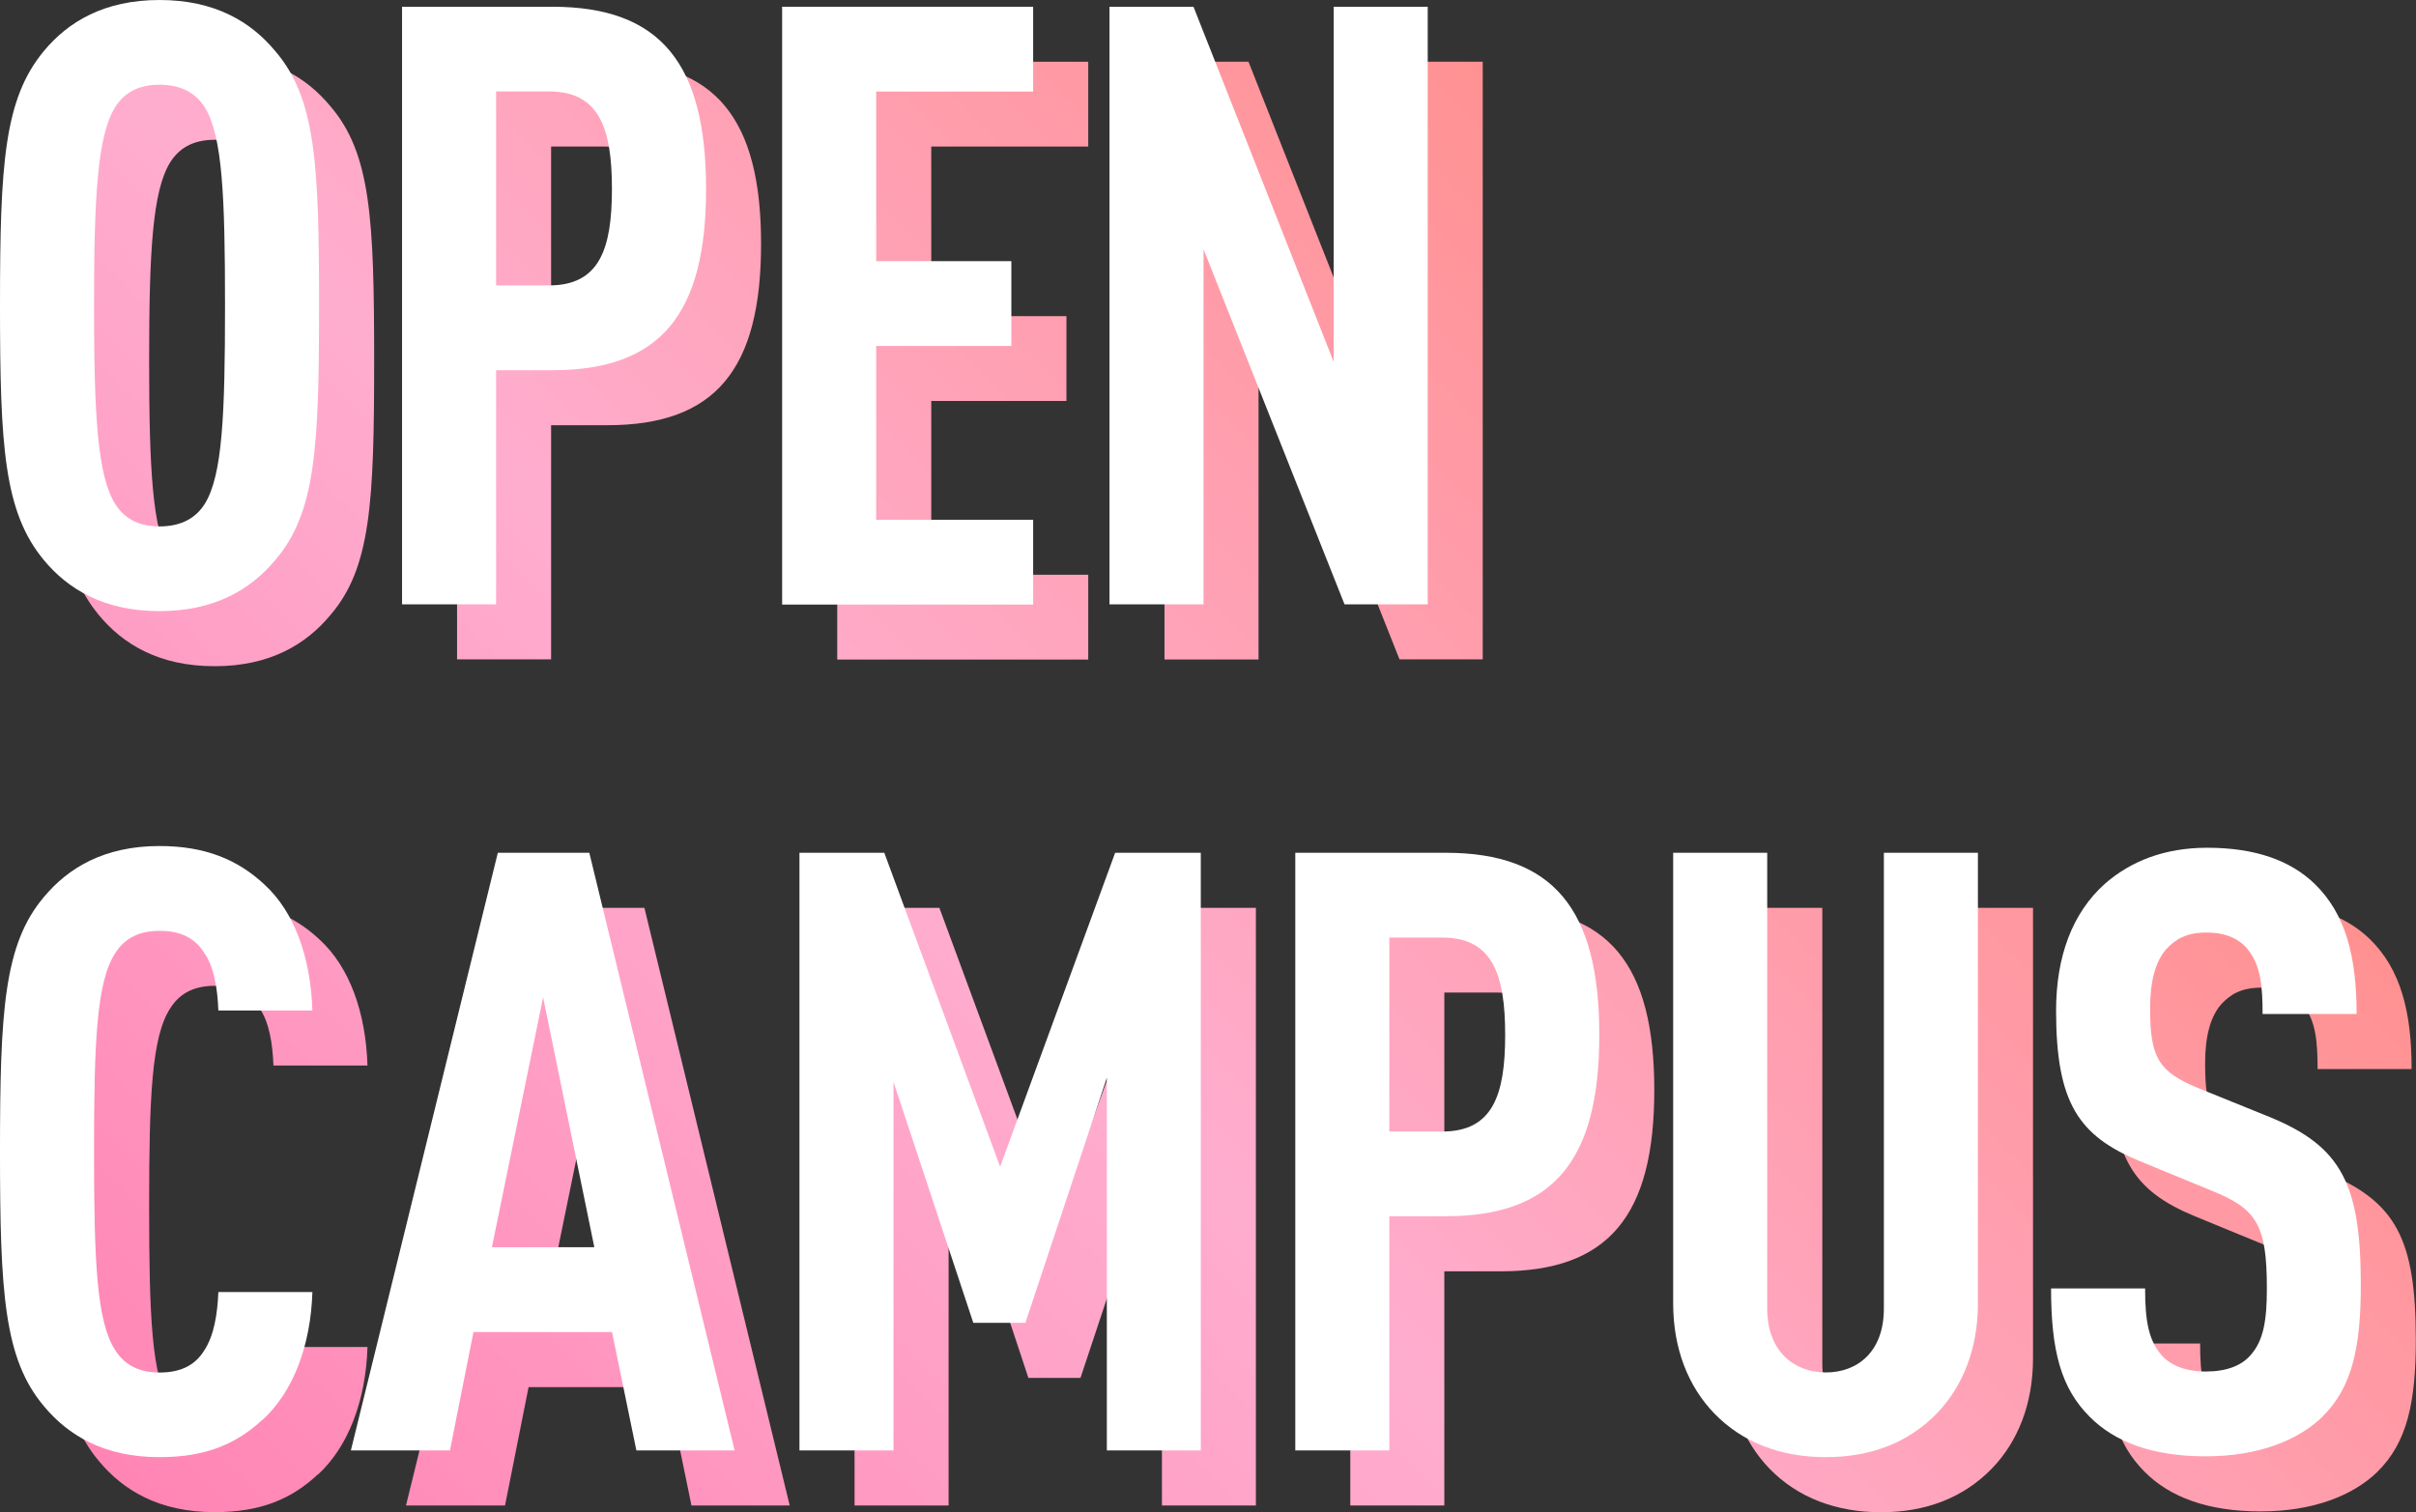
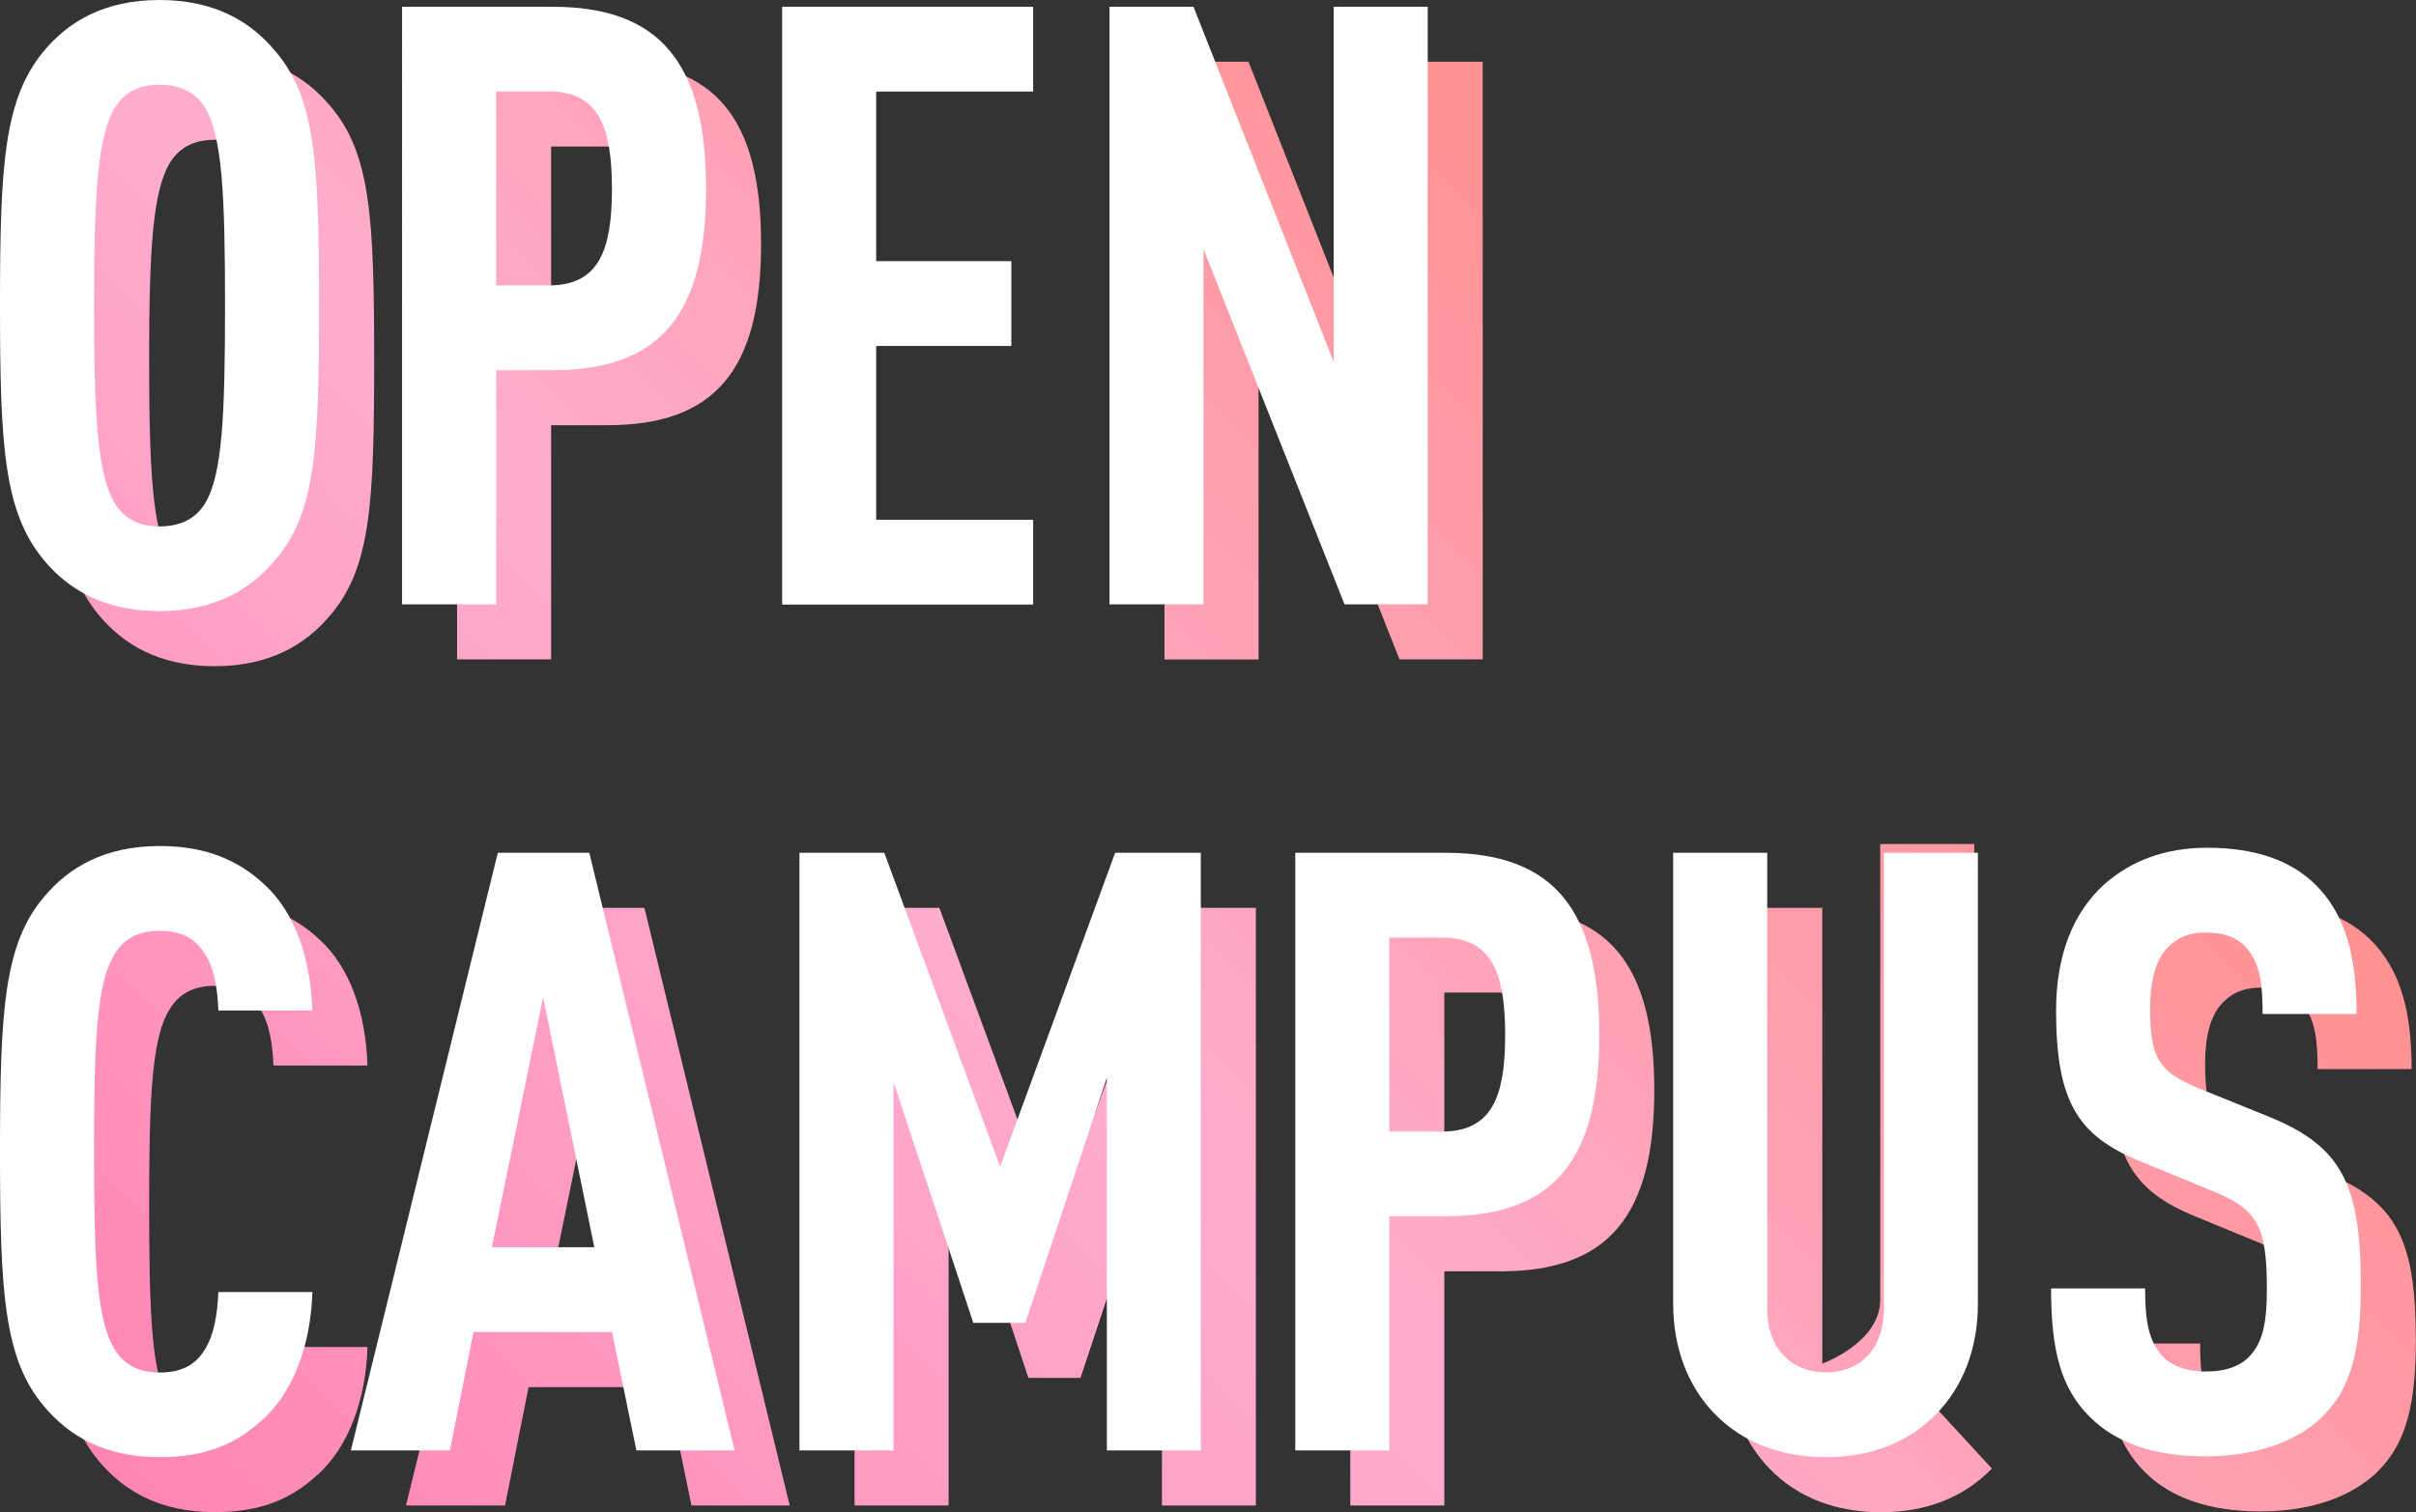
<svg xmlns="http://www.w3.org/2000/svg" id="_レイヤー_2" data-name="レイヤー 2" viewBox="0 0 264.88 165.84">
  <rect x="0" y="0" width="264.88" height="165.84" fill="#333333" stroke="none" />
  <defs>
    <style>
      .cls-1 {
        fill: #fff;
      }

      .cls-2 {
        fill: url(#_名称未設定グラデーション_74);
      }
    </style>
    <linearGradient id="_名称未設定グラデーション_74" data-name="名称未設定グラデーション 74" x1="189.54" y1="32.68" x2="36.36" y2="185.86" gradientUnits="userSpaceOnUse">
      <stop offset="0" stop-color="#ff9191" />
      <stop offset=".5" stop-color="#ffadcf" />
      <stop offset="1" stop-color="#ff85b4" />
    </linearGradient>
  </defs>
  <g id="MV">
    <g>
      <g>
        <path class="cls-2" d="M36.23,67.44c-2.67,3.22-6.63,5.62-12.7,5.62s-10.03-2.39-12.7-5.62c-4.33-5.25-4.79-12.34-4.79-27.89s.46-22.65,4.79-27.89c2.67-3.22,6.63-5.62,12.7-5.62s10.03,2.39,12.7,5.62c4.42,5.16,4.79,12.34,4.79,27.89s-.37,22.74-4.79,27.89ZM28.5,17.82c-.92-1.47-2.49-2.49-4.97-2.49s-3.96,1.01-4.88,2.49c-1.93,3.13-2.3,9.76-2.3,21.73s.37,18.6,2.3,21.73c.92,1.47,2.39,2.49,4.88,2.49s4.05-1.01,4.97-2.49c1.93-3.13,2.21-9.76,2.21-21.73s-.28-18.6-2.21-21.73Z" />
        <path class="cls-2" d="M66.59,46.63h-6.17v25.68h-10.31V6.77h16.48c11.88,0,16.85,6.26,16.85,19.98s-4.97,19.88-16.85,19.88ZM66.22,16.07h-5.8v21.27h5.8c5.52,0,6.9-3.96,6.9-10.59s-1.38-10.68-6.9-10.68Z" />
-         <path class="cls-2" d="M91.79,72.32V6.77h27.52v9.3h-17.21v18.6h14.82v9.3h-14.82v19.06h17.21v9.3h-27.52Z" />
        <path class="cls-2" d="M153.44,72.32l-15.46-38.94v38.94h-10.31V6.77h9.21l15.37,38.94V6.77h10.31v65.54h-9.11Z" />
        <path class="cls-2" d="M34.85,161.69c-2.95,2.76-6.35,4.14-11.32,4.14-6.08,0-10.03-2.39-12.7-5.62-4.33-5.16-4.79-12.34-4.79-27.89s.46-22.74,4.79-27.89c2.67-3.22,6.63-5.62,12.7-5.62,4.97,0,8.56,1.47,11.51,4.23,3.31,3.04,5.06,8.01,5.25,13.81h-10.31c-.09-2.39-.46-4.79-1.57-6.35-.92-1.47-2.39-2.39-4.88-2.39s-3.96,1.01-4.88,2.49c-2.03,3.13-2.3,9.76-2.3,21.73s.28,18.6,2.3,21.73c.92,1.47,2.39,2.49,4.88,2.49s3.96-.92,4.88-2.39c1.11-1.66,1.47-4.05,1.57-6.44h10.31c-.18,5.89-2.12,10.95-5.43,13.99Z" />
        <path class="cls-2" d="M75.81,165.1l-2.67-12.98h-15.19l-2.58,12.98h-10.86l16.11-65.54h10.03l15.93,65.54h-10.77ZM65.59,115.39l-5.62,27.43h11.23l-5.62-27.43Z" />
        <path class="cls-2" d="M127.39,165.1v-40.87l-8.93,26.88h-5.71l-8.75-26.42v40.41h-10.31v-65.54h9.3l12.7,34.43,12.61-34.43h9.39v65.54h-10.31Z" />
        <path class="cls-2" d="M164.52,139.42h-6.17v25.68h-10.31v-65.54h16.48c11.88,0,16.85,6.26,16.85,19.98s-4.97,19.88-16.85,19.88ZM164.15,108.85h-5.8v21.27h5.8c5.52,0,6.9-3.96,6.9-10.59s-1.38-10.68-6.9-10.68Z" />
-         <path class="cls-2" d="M218.38,161.05c-3.13,3.22-7.27,4.79-12.15,4.79s-9.11-1.56-12.24-4.79c-2.85-2.95-4.51-7.09-4.51-12.06v-49.43h10.31v49.99c0,4.69,2.95,7,6.44,7s6.35-2.3,6.35-7v-49.99h10.31v49.43c0,4.97-1.66,9.11-4.51,12.06Z" />
+         <path class="cls-2" d="M218.38,161.05c-3.13,3.22-7.27,4.79-12.15,4.79s-9.11-1.56-12.24-4.79c-2.85-2.95-4.51-7.09-4.51-12.06v-49.43h10.31v49.99s6.35-2.3,6.35-7v-49.99h10.31v49.43c0,4.97-1.66,9.11-4.51,12.06Z" />
        <path class="cls-2" d="M260.64,161.42c-2.67,2.58-7,4.33-12.8,4.33s-9.94-1.57-12.7-4.33c-3.13-3.13-4.24-7.18-4.24-14.08h10.31c0,3.5.37,5.71,1.84,7.36.92,1.01,2.49,1.75,4.79,1.75s3.96-.64,4.97-1.84c1.38-1.56,1.75-3.77,1.75-7.27,0-7-1.11-8.75-6.17-10.77l-7.83-3.22c-6.63-2.76-9.11-6.35-9.11-16.48,0-5.89,1.75-10.68,5.34-13.9,2.85-2.49,6.54-3.96,11.23-3.96,5.25,0,9.11,1.38,11.78,3.96,3.41,3.31,4.6,8.01,4.6,14.27h-10.31c0-2.95-.18-5.25-1.56-7-.92-1.2-2.39-1.93-4.6-1.93s-3.41.74-4.42,1.84c-1.2,1.38-1.75,3.59-1.75,6.44,0,5.34.83,7,5.43,8.84l7.73,3.13c7.82,3.22,9.94,7.36,9.94,18.41,0,6.72-.92,11.23-4.23,14.45Z" />
      </g>
      <g>
        <path class="cls-1" d="M30.19,61.4c-2.67,3.22-6.63,5.62-12.7,5.62s-10.03-2.39-12.7-5.62C.46,56.15,0,49.07,0,33.51S.46,10.86,4.79,5.62C7.46,2.39,11.42,0,17.49,0s10.03,2.39,12.7,5.62c4.42,5.16,4.79,12.34,4.79,27.89s-.37,22.74-4.79,27.89ZM22.46,11.78c-.92-1.47-2.49-2.49-4.97-2.49s-3.96,1.01-4.88,2.49c-1.93,3.13-2.3,9.76-2.3,21.73s.37,18.6,2.3,21.73c.92,1.47,2.39,2.49,4.88,2.49s4.05-1.01,4.97-2.49c1.93-3.13,2.21-9.76,2.21-21.73s-.28-18.6-2.21-21.73Z" />
        <path class="cls-1" d="M60.56,40.6h-6.17v25.68h-10.31V.74h16.48c11.88,0,16.85,6.26,16.85,19.98s-4.97,19.88-16.85,19.88ZM60.19,10.03h-5.8v21.27h5.8c5.52,0,6.9-3.96,6.9-10.59s-1.38-10.68-6.9-10.68Z" />
        <path class="cls-1" d="M85.75,66.28V.74h27.52v9.3h-17.21v18.6h14.82v9.3h-14.82v19.06h17.21v9.3h-27.52Z" />
        <path class="cls-1" d="M147.41,66.28l-15.46-38.94v38.94h-10.31V.74h9.21l15.37,38.94V.74h10.31v65.54h-9.11Z" />
        <path class="cls-1" d="M28.81,155.66c-2.95,2.76-6.35,4.14-11.32,4.14-6.08,0-10.03-2.39-12.7-5.62-4.33-5.16-4.79-12.34-4.79-27.89s.46-22.74,4.79-27.89c2.67-3.22,6.63-5.62,12.7-5.62,4.97,0,8.56,1.47,11.51,4.23,3.31,3.04,5.06,8.01,5.25,13.81h-10.31c-.09-2.39-.46-4.79-1.57-6.35-.92-1.47-2.39-2.39-4.88-2.39s-3.96,1.01-4.88,2.49c-2.03,3.13-2.3,9.76-2.3,21.73s.28,18.6,2.3,21.73c.92,1.47,2.39,2.49,4.88,2.49s3.96-.92,4.88-2.39c1.11-1.66,1.47-4.05,1.57-6.44h10.31c-.18,5.89-2.12,10.95-5.43,13.99Z" />
        <path class="cls-1" d="M69.77,159.06l-2.67-12.98h-15.19l-2.58,12.98h-10.86l16.11-65.54h10.03l15.93,65.54h-10.77ZM59.55,109.35l-5.62,27.43h11.23l-5.62-27.43Z" />
        <path class="cls-1" d="M121.35,159.06v-40.87l-8.93,26.88h-5.71l-8.75-26.42v40.41h-10.31v-65.54h9.3l12.7,34.43,12.61-34.43h9.39v65.54h-10.31Z" />
        <path class="cls-1" d="M158.49,133.38h-6.17v25.68h-10.31v-65.54h16.48c11.88,0,16.85,6.26,16.85,19.98s-4.97,19.88-16.85,19.88ZM158.12,102.82h-5.8v21.27h5.8c5.52,0,6.9-3.96,6.9-10.59s-1.38-10.68-6.9-10.68Z" />
        <path class="cls-1" d="M212.34,155.01c-3.13,3.22-7.27,4.79-12.15,4.79s-9.11-1.56-12.24-4.79c-2.85-2.95-4.51-7.09-4.51-12.06v-49.43h10.31v49.99c0,4.69,2.95,7,6.44,7s6.35-2.3,6.35-7v-49.99h10.31v49.43c0,4.97-1.66,9.11-4.51,12.06Z" />
        <path class="cls-1" d="M254.61,155.38c-2.67,2.58-7,4.33-12.8,4.33s-9.94-1.56-12.7-4.33c-3.13-3.13-4.24-7.18-4.24-14.08h10.31c0,3.5.37,5.71,1.84,7.36.92,1.01,2.49,1.75,4.79,1.75s3.96-.64,4.97-1.84c1.38-1.57,1.75-3.77,1.75-7.27,0-7-1.11-8.75-6.17-10.77l-7.83-3.22c-6.63-2.76-9.11-6.35-9.11-16.48,0-5.89,1.75-10.68,5.34-13.9,2.85-2.49,6.54-3.96,11.23-3.96,5.25,0,9.11,1.38,11.78,3.96,3.41,3.31,4.6,8.01,4.6,14.27h-10.31c0-2.95-.18-5.25-1.56-7-.92-1.2-2.39-1.93-4.6-1.93s-3.41.74-4.42,1.84c-1.2,1.38-1.75,3.59-1.75,6.44,0,5.34.83,7,5.43,8.84l7.73,3.13c7.82,3.22,9.94,7.36,9.94,18.41,0,6.72-.92,11.23-4.23,14.45Z" />
      </g>
    </g>
  </g>
</svg>